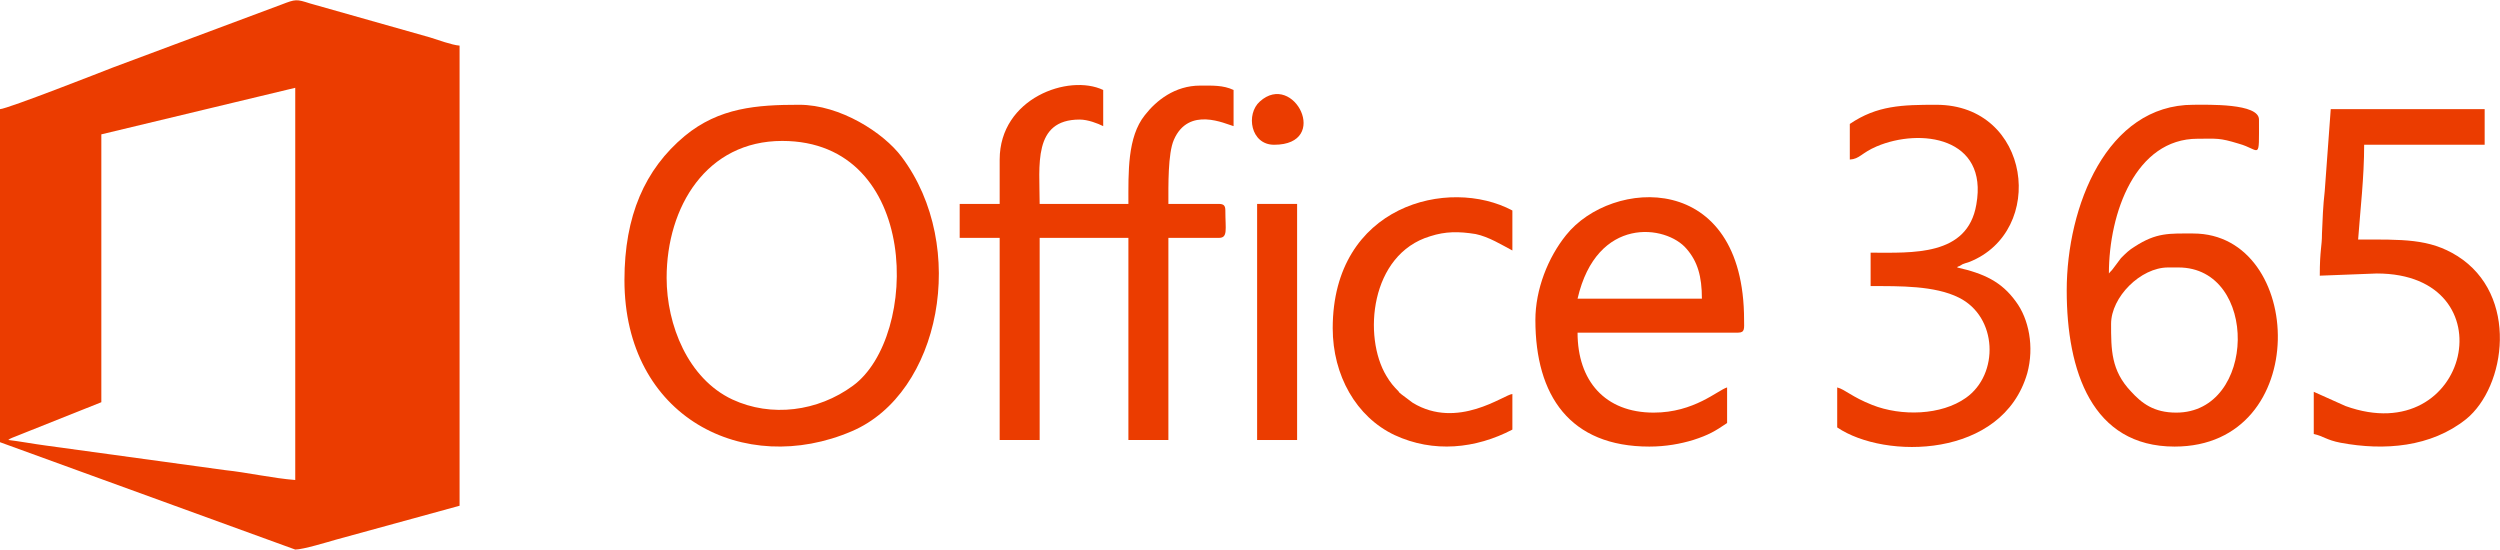
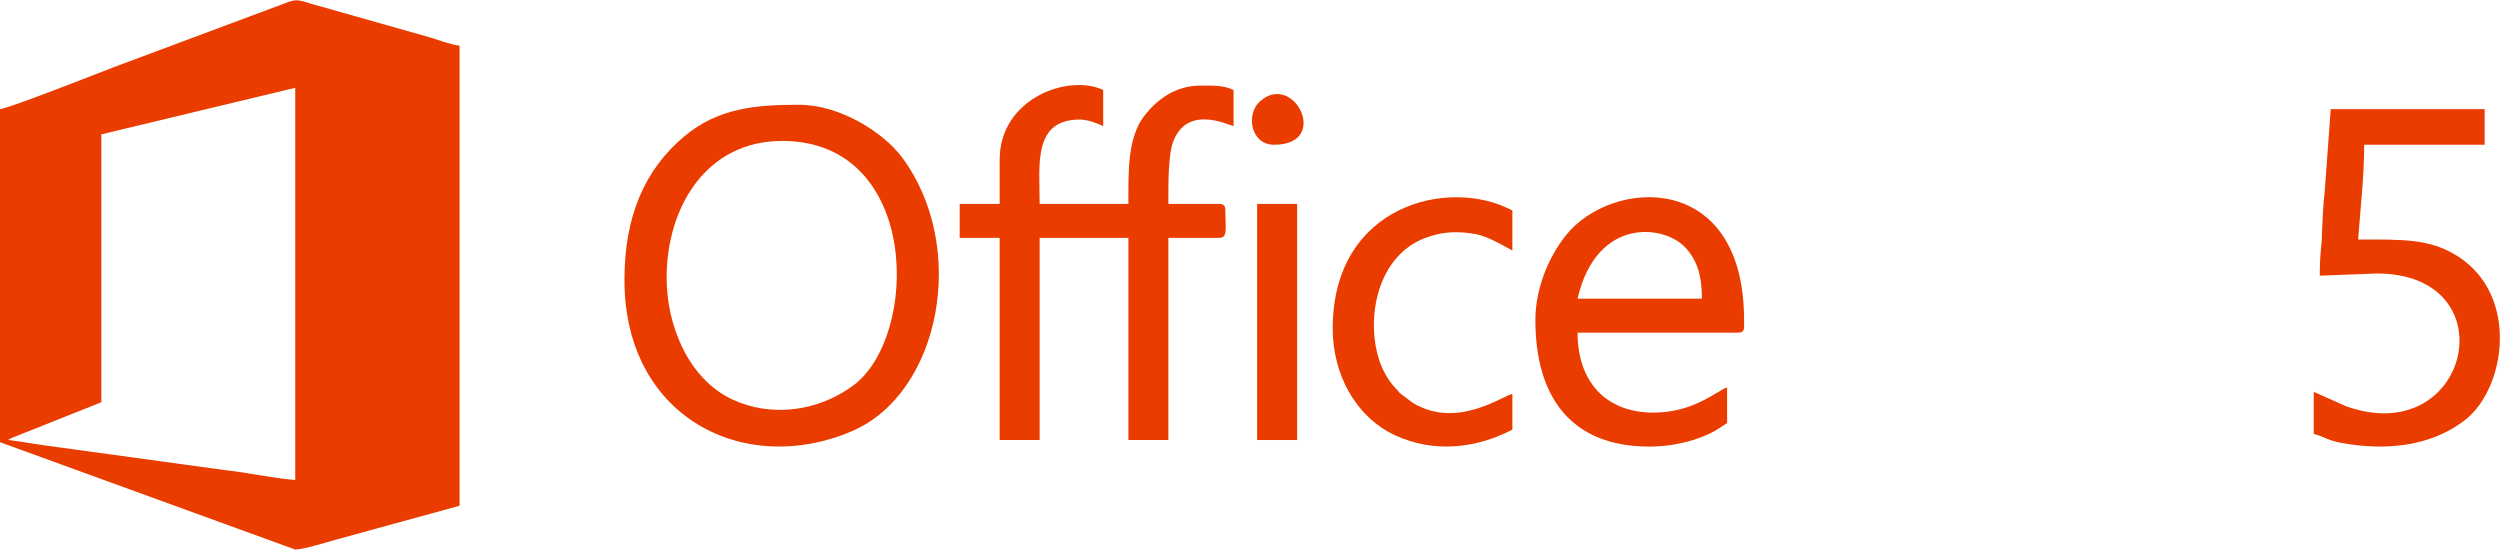
<svg xmlns="http://www.w3.org/2000/svg" xml:space="preserve" width="85.126mm" height="18.718mm" version="1.1" style="shape-rendering:geometricPrecision; text-rendering:geometricPrecision; image-rendering:optimizeQuality; fill-rule:evenodd; clip-rule:evenodd" viewBox="0 0 4564 1003">
  <defs>
    <style type="text/css">  .fil0 {fill:#EB3C00}  </style>
  </defs>
  <g id="Capa_x0020_1">
    <g id="_2568358556304">
      <path class="fil0" d="M185 734l0 -489 354 -85 0 716c-40,-3 -89,-14 -128,-18l-328 -45c-23,-3 -49,-8 -68,-10 3,-2 2,-2 7,-4l163 -65zm-185 -535l0 608 539 196c14,0 60,-14 74,-18l226 -62 0 -840c-14,-1 -41,-11 -54,-15l-219 -62c-25,-8 -26,-8 -52,2l-308 115c-18,7 -191,75 -206,76z" />
      <path class="fil0" d="M1825 291l0 81 -73 0 0 62 73 0 0 369 73 0 0 -369 162 0 0 369 73 0 0 -369 92 0c17,0 12,-15 12,-50 0,-9 -3,-12 -12,-12l-92 0c0,-33 -1,-92 10,-117 27,-62 94,-29 109,-25l0 -66c-19,-9 -39,-8 -61,-8 -46,0 -80,27 -101,54 -32,40 -30,104 -30,162l-162 0c0,-70 -13,-154 73,-154 15,0 33,7 43,12l0 -66c-63,-30 -189,15 -189,127z" />
      <path class="fil0" d="M1217 507c0,-130 73,-250 211,-250 253,0 251,358 129,447 -64,47 -149,58 -220,25 -81,-38 -120,-136 -120,-222zm-77 4c0,251 219,360 415,276 162,-69 214,-337 91,-501 -33,-44 -112,-95 -187,-95 -77,0 -146,5 -209,57 -73,61 -110,146 -110,263z" />
-       <path class="fil0" d="M3973 753c-41,0 -63,-17 -83,-39 -36,-38 -36,-76 -36,-123 0,-49 54,-103 104,-103l19 0c147,0 143,265 -4,265zm-200 -223c0,147 46,285 197,285 253,0 238,-389 34,-389 -44,0 -67,-2 -107,24 -10,6 -16,12 -25,21l-15 20c-3,4 -4,4 -7,8 0,-111 49,-246 162,-246 36,0 39,-2 75,9 40,11 37,34 37,-44 0,-30 -93,-27 -120,-27 -158,0 -231,186 -231,339z" />
      <path class="fil0" d="M3107 545l-227 0c35,-152 162,-135 199,-91 20,23 28,50 28,91zm-304 39c0,138 63,231 208,231 30,0 57,-5 80,-12 28,-9 40,-16 62,-31l0 -65c-17,5 -60,46 -134,46 -89,0 -139,-58 -139,-146l293 0c13,0 11,-8 11,-23 0,-274 -242,-259 -325,-155 -33,41 -56,99 -56,155z" />
      <path class="fil0" d="M4235 503l104 -4c243,0 170,324 -57,242l-58 -26 0 77c18,4 23,11 49,16 80,15 165,8 229,-43 73,-59 97,-227 -16,-298 -51,-32 -100,-30 -181,-30 4,-55 11,-113 11,-173l220 0 0 -65 -281 0 -11 150c-3,26 -4,51 -5,77 0,25 -4,29 -4,77z" />
-       <path class="fil0" d="M3377 226l0 65c18,-1 21,-12 49,-24 80,-34 204,-17 182,106 -16,95 -117,88 -193,88l0 61c53,0 117,-1 161,21 71,35 74,140 13,183 -45,32 -118,34 -171,13 -38,-15 -49,-28 -64,-32l0 73c87,59 302,57 347,-99 13,-48 3,-99 -21,-131 -26,-36 -58,-51 -107,-62 1,-1 2,-3 2,-2 1,1 2,-1 3,-1 1,-1 4,-2 5,-3 5,-2 6,-2 12,-4 142,-56 113,-287 -60,-287 -62,0 -108,1 -158,35z" />
      <path class="fil0" d="M2433 599c0,86 43,162 113,195 71,33 148,25 215,-10l0 -65c-15,1 -100,66 -182,16l-20 -15c-6,-5 -3,-2 -6,-6 -8,-8 -15,-16 -22,-28 -43,-71 -30,-222 80,-255 28,-9 52,-9 83,-4 24,5 48,20 67,30l0 -73c-116,-62 -328,-10 -328,215z" />
      <polygon class="fil0" points="2295,803 2368,803 2368,372 2295,372 " />
      <path class="fil0" d="M2326 264c104,0 36,-135 -26,-79 -26,23 -17,79 26,79z" />
    </g>
  </g>
</svg>